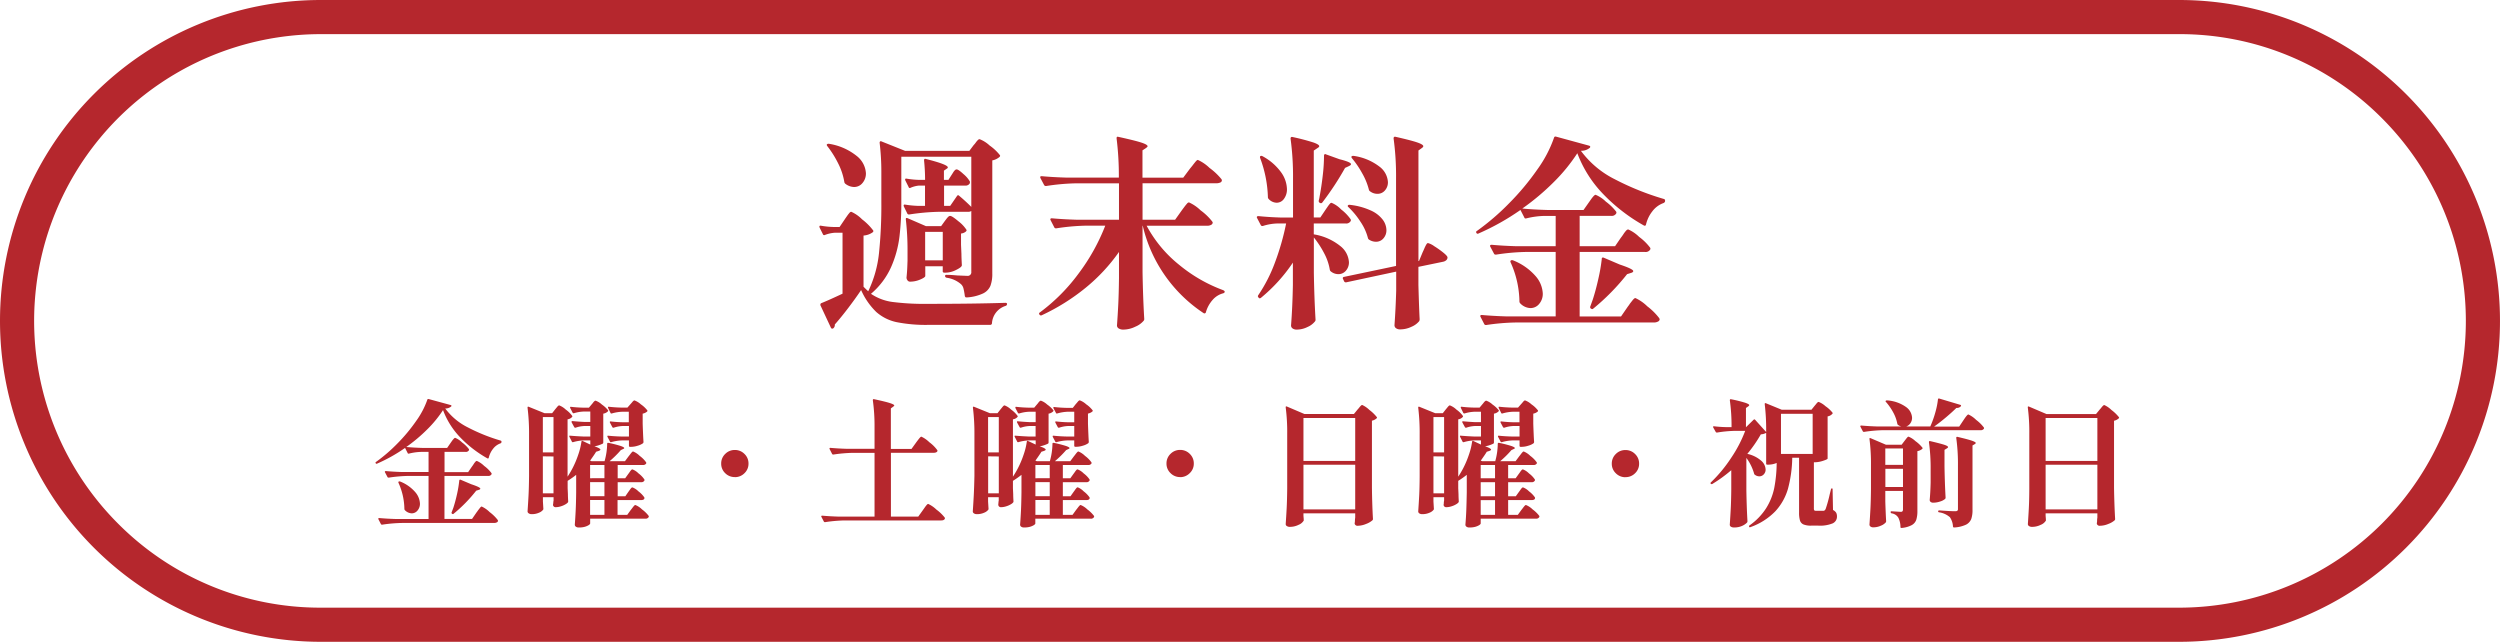
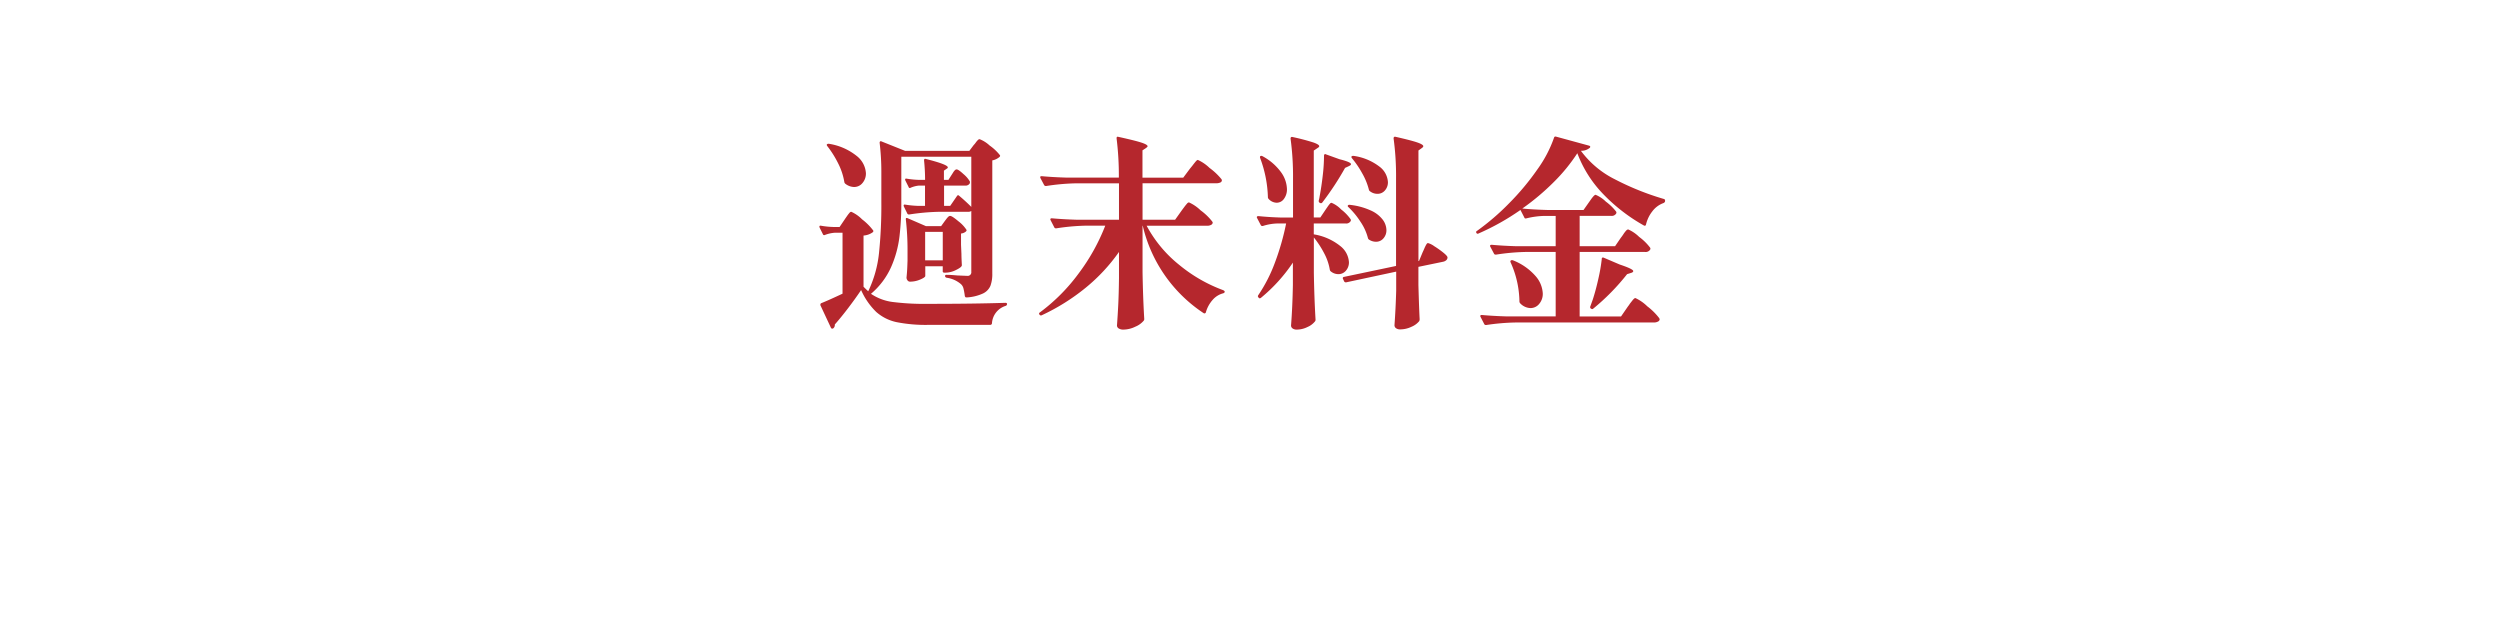
<svg xmlns="http://www.w3.org/2000/svg" width="146.463" height="37.6" viewBox="0 0 146.463 37.6">
  <g id="グループ_509" data-name="グループ 509" transform="translate(8273 2377)">
    <path id="パス_196" data-name="パス 196" d="M18.8,0H127.662a18.8,18.8,0,0,1,0,37.6H18.8A18.8,18.8,0,0,1,18.8,0Z" transform="translate(-8273 -2377)" fill="none" />
-     <path id="パス_197" data-name="パス 197" d="M18.8,2A16.8,16.8,0,0,0,6.921,30.68,16.69,16.69,0,0,0,18.8,35.6H127.662a16.8,16.8,0,0,0,11.88-28.679A16.69,16.69,0,0,0,127.662,2H18.8m0-2H127.662a18.8,18.8,0,1,1,0,37.6H18.8A18.8,18.8,0,0,1,18.8,0Z" transform="translate(-8273 -2377)" fill="#b5272d" />
    <path id="パス_295" data-name="パス 295" d="M-16.644-6.756a.076.076,0,0,1,.062-.045.076.076,0,0,1,.07.033q.36.3.708.648V-9.06h-4.1v2.676a16.729,16.729,0,0,1-.108,2A6.3,6.3,0,0,1-20.5-2.6a4.411,4.411,0,0,1-1.182,1.572,2.928,2.928,0,0,0,1.236.474,14.671,14.671,0,0,0,2.124.114q2.7,0,4.512-.06.1,0,.1.072a.116.116,0,0,1-.084.108,1.137,1.137,0,0,0-.8,1.028.1.1,0,0,1-.1.084H-18.3A8.757,8.757,0,0,1-20.19.63,2.607,2.607,0,0,1-21.372.036a4.087,4.087,0,0,1-.888-1.284Q-22.572-.78-23-.216t-.8.984V.8a.24.24,0,0,1-.1.2.069.069,0,0,1-.048.012.085.085,0,0,1-.084-.06l-.612-1.308a.069.069,0,0,1,0-.044.085.085,0,0,1,.06-.084q.42-.168,1.236-.552V-4.608h-.42a2.008,2.008,0,0,0-.612.132.081.081,0,0,1-.072.006.081.081,0,0,1-.048-.054l-.192-.384-.012-.048q0-.084.1-.06a4.9,4.9,0,0,0,.7.072h.384l.3-.444q.048-.072.138-.2a2.262,2.262,0,0,1,.144-.186.147.147,0,0,1,.1-.06,2.092,2.092,0,0,1,.636.444,3.331,3.331,0,0,1,.648.648q.036.048-.024.108a1.035,1.035,0,0,1-.54.192v3q.228.228.276.264a6.78,6.78,0,0,0,.63-2.232,27.153,27.153,0,0,0,.138-2.976V-8.172a14.191,14.191,0,0,0-.1-1.7.1.1,0,0,1,.03-.084.069.069,0,0,1,.078,0l1.38.552h3.768l.252-.336a1.143,1.143,0,0,0,.12-.144,1.142,1.142,0,0,1,.12-.144.166.166,0,0,1,.108-.06,1.83,1.83,0,0,1,.588.372,2.793,2.793,0,0,1,.6.564q.036.048-.024.108a.9.9,0,0,1-.42.2V-2.22a2.007,2.007,0,0,1-.108.72.884.884,0,0,1-.432.45,2.616,2.616,0,0,1-.96.234H-16.1q-.06,0-.084-.084a3.766,3.766,0,0,0-.078-.438.5.5,0,0,0-.15-.258,1.623,1.623,0,0,0-.828-.372q-.1-.024-.1-.1a.064.064,0,0,1,.018-.054.064.064,0,0,1,.054-.018q.264,0,.636.036l.588.024a.212.212,0,0,0,.18-.06.212.212,0,0,0,.06-.18V-5.88a.332.332,0,0,1-.2.048H-17.72a12.865,12.865,0,0,0-1.716.156h-.036a.1.1,0,0,1-.084-.06l-.2-.408-.012-.048q0-.084.1-.06a5.8,5.8,0,0,0,.744.072h.408V-7.368h-.36a1.608,1.608,0,0,0-.468.12q-.1.06-.132-.036l-.192-.384a.134.134,0,0,1-.012-.06q0-.06.084-.048a4.9,4.9,0,0,0,.7.072h.384a11,11,0,0,0-.06-1.14q0-.12.108-.084,1.284.324,1.284.492,0,.048-.072.084l-.156.108v.54h.264l.192-.3q.024-.036.084-.132a.634.634,0,0,1,.108-.138.147.147,0,0,1,.1-.042q.1,0,.4.276a1.657,1.657,0,0,1,.372.432.207.207,0,0,1-.012.12.282.282,0,0,1-.264.12H-17.4V-6.18h.36Zm-7.6-2.928q-.048-.072-.012-.108a.165.165,0,0,1,.12-.024A3.455,3.455,0,0,1-22.5-9.09a1.387,1.387,0,0,1,.522,1,.853.853,0,0,1-.2.57.625.625,0,0,1-.5.234.849.849,0,0,1-.492-.18.162.162,0,0,1-.072-.108,3.777,3.777,0,0,0-.36-1.09,5.892,5.892,0,0,0-.64-1.02Zm6.888,4.392.1-.132a.96.96,0,0,1,.114-.126.147.147,0,0,1,.1-.042q.108,0,.48.312a2.036,2.036,0,0,1,.468.492q.036.048-.024.108a.509.509,0,0,1-.288.12v.66l.024.54q0,.2.024.636V-2.7q0,.108-.33.27a1.39,1.39,0,0,1-.606.162h-.084a.085.085,0,0,1-.077-.023.085.085,0,0,1-.023-.077V-2.64H-18.5v.564q0,.084-.294.21a1.5,1.5,0,0,1-.594.126.177.177,0,0,1-.15-.072A.272.272,0,0,1-19.6-1.98q.036-.336.048-.672l.012-.324V-3.6a15.567,15.567,0,0,0-.1-1.788v-.024q0-.084.1-.048l1.08.468h.888Zm-1.152.636v1.668h1.032V-4.656Zm15-1.212q.06-.084.168-.228t.174-.216a.177.177,0,0,1,.114-.072,2.4,2.4,0,0,1,.684.468,3.317,3.317,0,0,1,.684.66l.024.048a.159.159,0,0,1-.09.138.45.45,0,0,1-.234.054H-5.532A7.4,7.4,0,0,0-3.624-2.724,8.838,8.838,0,0,0-1.032-1.236a.232.232,0,0,0,.042.03.059.059,0,0,1,.03.054A.078.078,0,0,1-1-1.08a.163.163,0,0,1-.054.024,1.222,1.222,0,0,0-.606.378,1.857,1.857,0,0,0-.4.726A.086.086,0,0,1-2.2.1,8.431,8.431,0,0,1-5.76-5.016h-.012v2.7q.024,1.488.1,2.76a.147.147,0,0,1-.036.108A1.276,1.276,0,0,1-6.2.9a1.6,1.6,0,0,1-.69.168A.482.482,0,0,1-7.17,1a.205.205,0,0,1-.1-.168q.046-.632.076-1.24t.042-1.548V-3.48A10.453,10.453,0,0,1-9.1-1.386,12.236,12.236,0,0,1-11.676.228a.1.1,0,0,1-.132-.036q-.06-.084.024-.132A10.755,10.755,0,0,0-9.516-2.22a11.721,11.721,0,0,0,1.56-2.8H-9.108a12.866,12.866,0,0,0-1.716.156h-.036a.1.1,0,0,1-.084-.06l-.216-.42a.069.069,0,0,1-.012-.048q0-.06.084-.06.66.06,1.464.084h2.472V-7.5H-9.7a12.866,12.866,0,0,0-1.716.156h-.024a.108.108,0,0,1-.1-.06l-.216-.408-.012-.048q0-.06.084-.06.648.06,1.452.084H-7.16a17.631,17.631,0,0,0-.132-2.292v-.024q0-.1.1-.072.984.216,1.35.336t.366.216q0,.036-.1.108l-.2.132v1.6h2.388L-3-8.352l.156-.192q.1-.132.18-.228t.132-.1a2.4,2.4,0,0,1,.684.468,3.771,3.771,0,0,1,.7.66.211.211,0,0,1,.024.06.142.142,0,0,1-.1.138.566.566,0,0,1-.228.042h-4.32v2.136h1.908Zm14.148,2.4q.036-.072.1-.222a1.979,1.979,0,0,1,.114-.228Q10.9-4,10.954-4a1.123,1.123,0,0,1,.36.18,5.5,5.5,0,0,1,.534.378q.246.2.246.282a.211.211,0,0,1-.072.162.384.384,0,0,1-.18.09l-1.452.3v1.068q.036,1.308.072,1.992a.267.267,0,0,1-.024.12A1.153,1.153,0,0,1,9.99.9a1.521,1.521,0,0,1-.654.156A.4.4,0,0,1,9.072.984.216.216,0,0,1,8.988.816q.072-1.008.1-2.016V-2.328L6.156-1.7H6.132a.108.108,0,0,1-.1-.072L5.972-1.9a.069.069,0,0,1-.012-.048q0-.06.072-.072L9.08-2.66V-7.788a16.264,16.264,0,0,0-.144-2.34q0-.12.108-.1.948.216,1.29.336t.342.216q0,.048-.084.108l-.2.144v6.48l.036-.012ZM4.932-5.928Q4.98-6,5.064-6.12A1.985,1.985,0,0,1,5.2-6.3a.147.147,0,0,1,.1-.06,1.671,1.671,0,0,1,.564.39,2.635,2.635,0,0,1,.552.57.109.109,0,0,1,0,.12.3.3,0,0,1-.288.132H4.26v.636a3.335,3.335,0,0,1,1.56.69,1.3,1.3,0,0,1,.5.942.734.734,0,0,1-.18.5.569.569,0,0,1-.444.2.7.7,0,0,1-.432-.156.162.162,0,0,1-.064-.1A3.148,3.148,0,0,0,4.87-3.4a5.542,5.542,0,0,0-.606-.93v2.064q.024,1.488.1,2.76A.147.147,0,0,1,4.32.6a1.118,1.118,0,0,1-.432.318,1.406,1.406,0,0,1-.612.15A.4.4,0,0,1,3.018,1a.211.211,0,0,1-.09-.168q.084-1.08.108-2.376V-2.856A9.517,9.517,0,0,1,1.164-.792Q1.08-.732,1.032-.8L1.02-.816a.094.094,0,0,1-.012-.132,8.837,8.837,0,0,0,.978-1.914A14.742,14.742,0,0,0,2.64-5.148H2.1A3.053,3.053,0,0,0,1.272-5H1.236a.1.1,0,0,1-.084-.06L.936-5.472A.069.069,0,0,1,.924-5.52q0-.06.1-.06.576.06,1.32.084h.7v-2.28a16.263,16.263,0,0,0-.144-2.34q0-.12.108-.1a12.577,12.577,0,0,1,1.236.324q.336.12.336.216,0,.048-.1.108l-.22.148V-5.5h.384ZM4.86-9.12a.106.106,0,0,1,.03-.08.062.062,0,0,1,.078,0l.8.288q.672.168.672.288,0,.06-.132.12l-.216.1a16.794,16.794,0,0,1-1.328,2.02.1.1,0,0,1-.132.036L4.608-6.36a.129.129,0,0,1-.06-.12A1.535,1.535,0,0,0,4.6-6.72q.108-.564.186-1.242A10.368,10.368,0,0,0,4.86-9.12Zm-3.744.132a.128.128,0,0,1-.006-.066A.056.056,0,0,1,1.14-9.1a.129.129,0,0,1,.12.012,3.222,3.222,0,0,1,1.086.942,1.767,1.767,0,0,1,.342.978.922.922,0,0,1-.174.576.52.52,0,0,1-.426.228A.654.654,0,0,1,1.62-6.58a.163.163,0,0,1-.048-.12,7.067,7.067,0,0,0-.456-2.288Zm5.376.012q-.048-.072-.012-.108a.165.165,0,0,1,.12-.024,3.218,3.218,0,0,1,1.518.636,1.222,1.222,0,0,1,.486.9.71.71,0,0,1-.174.486.558.558,0,0,1-.438.2A.7.7,0,0,1,7.56-7.03a.155.155,0,0,1-.072-.1A3.781,3.781,0,0,0,7.1-8.082a5.489,5.489,0,0,0-.608-.894Zm-.2,2.868a.088.088,0,0,1-.042-.054.057.057,0,0,1,.018-.054.118.118,0,0,1,.108-.024A3.975,3.975,0,0,1,7.6-5.91a1.786,1.786,0,0,1,.7.54,1.049,1.049,0,0,1,.216.606.71.71,0,0,1-.174.486.558.558,0,0,1-.438.2.738.738,0,0,1-.4-.12.155.155,0,0,1-.072-.1A3.067,3.067,0,0,0,7-5.244a4.615,4.615,0,0,0-.712-.864ZM19.7-9.264A10.156,10.156,0,0,1,18.336-7.59a13.947,13.947,0,0,1-1.86,1.566q.624.06,1.44.084h2.148l.312-.444.132-.186a1.771,1.771,0,0,1,.144-.18q.072-.078.12-.078a1.883,1.883,0,0,1,.6.4,3.036,3.036,0,0,1,.6.582.109.109,0,0,1,0,.12.3.3,0,0,1-.288.132H19.836v1.776h2.076l.336-.492q.06-.072.156-.216a1.442,1.442,0,0,1,.162-.21A.181.181,0,0,1,22.68-4.8a2.133,2.133,0,0,1,.642.438,3.081,3.081,0,0,1,.642.63.109.109,0,0,1,0,.12.311.311,0,0,1-.3.132H19.836V.3H22.26l.372-.54q.024-.036.066-.09a1.145,1.145,0,0,0,.078-.114q.036-.048.15-.192T23.1-.78a2.479,2.479,0,0,1,.7.486A3.654,3.654,0,0,1,24.5.4l.024.06a.158.158,0,0,1-.1.138.484.484,0,0,1-.24.054h-8.1A12.865,12.865,0,0,0,14.364.8h-.036a.1.1,0,0,1-.084-.06L14.028.32a.069.069,0,0,1-.012-.048q0-.06.084-.06.66.06,1.464.084h2.868V-3.48H16.656a12.865,12.865,0,0,0-1.716.156H14.9a.1.1,0,0,1-.084-.06L14.6-3.792a.069.069,0,0,1-.012-.048q0-.06.1-.06.648.06,1.452.084h2.292V-5.592h-.648a4.833,4.833,0,0,0-1.068.144q-.1.024-.12-.048l-.228-.444a14.16,14.16,0,0,1-2.46,1.38.081.081,0,0,1-.069.01.081.081,0,0,1-.051-.046q-.048-.072.036-.12a14.058,14.058,0,0,0,1.884-1.62,14.777,14.777,0,0,0,1.656-1.986,7.25,7.25,0,0,0,.972-1.854q.024-.084.12-.06l1.932.528q.108.036.048.12a.753.753,0,0,1-.528.18,5.532,5.532,0,0,0,1.974,1.662,15.887,15.887,0,0,0,2.874,1.158.094.094,0,0,1,.065.036.094.094,0,0,1,.019.072v.024q0,.06-.084.108a1.413,1.413,0,0,0-.66.486,1.956,1.956,0,0,0-.372.774q-.024.1-.12.06a10.321,10.321,0,0,1-2.376-1.83A6.985,6.985,0,0,1,19.7-9.264Zm1.428,6.18q.024-.1.12-.06l.936.4q.792.264.792.384,0,.072-.132.108l-.228.072A12.993,12.993,0,0,1,20.628-.156q-.048.048-.12,0a.1.1,0,0,1-.048-.132l.144-.4q.18-.552.33-1.23a10.062,10.062,0,0,0,.2-1.166ZM16.956-.192a.865.865,0,0,1-.6-.276.163.163,0,0,1-.048-.12,5.736,5.736,0,0,0-.516-2.28q-.036-.084.024-.12a.155.155,0,0,1,.12,0,3.4,3.4,0,0,1,1.32.924,1.659,1.659,0,0,1,.42,1.02.9.9,0,0,1-.21.606.647.647,0,0,1-.51.246Z" transform="translate(-8200.292 -2358.759)" fill="#b5272d" />
-     <path id="パス_204" data-name="パス 204" d="M-47.532-6.176a6.771,6.771,0,0,1-.912,1.116,9.3,9.3,0,0,1-1.24,1.044q.416.04.96.056h1.432l.208-.3L-47-4.38a1.181,1.181,0,0,1,.1-.12q.048-.052.08-.052a1.255,1.255,0,0,1,.4.268,2.024,2.024,0,0,1,.4.388.073.073,0,0,1,0,.08.2.2,0,0,1-.192.088h-1.232v1.184h1.384l.224-.328q.04-.048.1-.144a.961.961,0,0,1,.108-.14.12.12,0,0,1,.076-.044,1.422,1.422,0,0,1,.428.292,2.054,2.054,0,0,1,.428.42.073.073,0,0,1,0,.08.207.207,0,0,1-.2.088h-2.552V.2h1.616l.248-.36q.016-.024.044-.06A.764.764,0,0,0-45.484-.3l.1-.128q.076-.1.116-.1A1.652,1.652,0,0,1-44.8-.2a2.436,2.436,0,0,1,.472.46l.016.04A.106.106,0,0,1-44.38.4a.323.323,0,0,1-.16.036h-5.408a8.577,8.577,0,0,0-1.144.1h-.024A.068.068,0,0,1-51.172.5l-.144-.28a.046.046,0,0,1-.008-.032q0-.04.056-.04.44.04.976.056h1.912V-2.32h-1.184a8.577,8.577,0,0,0-1.144.1h-.024a.067.067,0,0,1-.056-.04l-.144-.272a.046.046,0,0,1-.008-.032q0-.04.064-.04.432.04.968.056h1.528V-3.728h-.432a3.222,3.222,0,0,0-.712.1q-.064.016-.08-.032l-.152-.3a9.44,9.44,0,0,1-1.64.92.054.054,0,0,1-.08-.024q-.032-.048.024-.08A9.372,9.372,0,0,0-50.2-4.224a9.851,9.851,0,0,0,1.1-1.324,4.833,4.833,0,0,0,.648-1.236q.016-.056.08-.04l1.288.352q.072.024.032.08a.5.5,0,0,1-.352.12A3.688,3.688,0,0,0-46.08-5.164a10.591,10.591,0,0,0,1.916.772.063.063,0,0,1,.056.072V-4.3q0,.04-.056.072a.942.942,0,0,0-.44.324,1.3,1.3,0,0,0-.248.516q-.016.064-.08.04a6.881,6.881,0,0,1-1.584-1.22A4.656,4.656,0,0,1-47.532-6.176Zm.952,4.12q.016-.064.08-.04l.624.264q.528.176.528.256,0,.048-.088.072l-.152.048A8.662,8.662,0,0,1-46.916-.1q-.032.032-.08,0a.068.068,0,0,1-.032-.088l.1-.264q.12-.368.22-.82A6.709,6.709,0,0,0-46.58-2.056ZM-49.364-.128a.577.577,0,0,1-.4-.184.109.109,0,0,1-.032-.08,3.824,3.824,0,0,0-.344-1.52q-.024-.056.016-.08a.1.1,0,0,1,.08,0,2.268,2.268,0,0,1,.88.616,1.106,1.106,0,0,1,.28.68.6.6,0,0,1-.14.4A.432.432,0,0,1-49.364-.128Zm12.816-6.4q.04-.04.112-.128t.12-.088a1.135,1.135,0,0,1,.376.232,1.64,1.64,0,0,1,.376.352q.024.032-.016.072a.571.571,0,0,1-.256.12v.584q.024.712.048,1.072a.109.109,0,0,1-.032.08.958.958,0,0,1-.3.14,1.3,1.3,0,0,1-.384.068h-.072a.057.057,0,0,1-.064-.064V-4.4h-.4a2.555,2.555,0,0,0-.632.1q-.064.016-.08-.032l-.144-.272a.089.089,0,0,1-.008-.04q0-.04.056-.032.384.04.784.048h.424v-.616H-37a1.86,1.86,0,0,0-.536.1h-.024a.067.067,0,0,1-.056-.04l-.136-.256a.089.089,0,0,1-.008-.04q0-.04.056-.032.336.04.688.048h.368v-.616h-.376a2.431,2.431,0,0,0-.616.1q-.064.016-.08-.032L-37.86-6.3a.089.089,0,0,1-.008-.04q0-.04.056-.032.352.04.7.048h.384Zm-.128,5.144q.032-.04.084-.116a.82.82,0,0,1,.088-.112.1.1,0,0,1,.068-.036.991.991,0,0,1,.352.232,1.513,1.513,0,0,1,.344.352l.008.032q0,.128-.208.128h-1.368V-.04h.568l.208-.288q.04-.048.1-.128t.1-.12a.1.1,0,0,1,.068-.04,1.188,1.188,0,0,1,.388.256,1.907,1.907,0,0,1,.388.376.073.073,0,0,1,0,.08.2.2,0,0,1-.192.088h-3.232v.28q0,.04-.088.1a.941.941,0,0,1-.24.1A1.237,1.237,0,0,1-39.588.7a.256.256,0,0,1-.164-.048.141.141,0,0,1-.06-.112q.032-.432.052-.844t.028-1.052V-2.384a5.053,5.053,0,0,1-.5.352V-1.6l.016.352q0,.144.016.416v.016q0,.056-.12.136a1.188,1.188,0,0,1-.292.136,1.028,1.028,0,0,1-.316.056.149.149,0,0,1-.16-.12.337.337,0,0,1,.008-.08.3.3,0,0,0,.008-.072.554.554,0,0,1,.016-.112v-.2h-.624v.248l.024.4a.138.138,0,0,1-.008.08.583.583,0,0,1-.248.18,1.011,1.011,0,0,1-.424.084.287.287,0,0,1-.176-.048A.138.138,0,0,1-42.58-.24q.032-.472.056-.916t.032-1.164V-4.76a12.206,12.206,0,0,0-.088-1.552v-.016a.052.052,0,0,1,.016-.044q.016-.012.048,0l.928.376h.448l.176-.224.084-.1a.849.849,0,0,1,.088-.1.106.106,0,0,1,.068-.032,1.148,1.148,0,0,1,.38.244,1.637,1.637,0,0,1,.38.372q.024.032-.016.072a.418.418,0,0,1-.256.128v3.36a5.418,5.418,0,0,0,.3-.512,5.428,5.428,0,0,0,.324-.772,3.9,3.9,0,0,0,.188-.764q.016-.072.08-.04l.44.208V-4.4h-.384a2.431,2.431,0,0,0-.616.1q-.064.016-.08-.032l-.144-.28-.008-.032q0-.048.064-.032.384.032.768.048h.4v-.616h-.344a1.755,1.755,0,0,0-.52.1h-.024a.068.068,0,0,1-.056-.04l-.144-.264A.089.089,0,0,1-40-5.5q0-.04.056-.032.336.032.672.048h.368v-.608h-.376a2.193,2.193,0,0,0-.584.1h-.024a.067.067,0,0,1-.056-.04l-.136-.264a.089.089,0,0,1-.008-.04q0-.04.056-.032.336.04.688.048h.36l.168-.2a.918.918,0,0,0,.072-.088.5.5,0,0,1,.084-.092.113.113,0,0,1,.068-.028,1.069,1.069,0,0,1,.364.224,1.737,1.737,0,0,1,.364.336q.024.032-.016.072a.49.49,0,0,1-.264.128v1.68a.1.1,0,0,1-.024.072,1.522,1.522,0,0,1-.22.092,1.34,1.34,0,0,1-.276.068q.352.12.352.2,0,.032-.1.072l-.152.048q-.072.128-.352.52l.08.032h.768A3.948,3.948,0,0,0-37.916-4.2q0-.072.08-.056a6.512,6.512,0,0,1,.72.184q.2.072.2.12,0,.032-.064.056l-.136.064a5.813,5.813,0,0,1-.656.648h.9l.208-.28q.04-.048.1-.128t.1-.12a.1.1,0,0,1,.068-.04,1.164,1.164,0,0,1,.384.256,1.68,1.68,0,0,1,.376.376.073.073,0,0,1,0,.08.215.215,0,0,1-.2.08h-1.464v.776h.44l.184-.256q.032-.04.084-.116a.82.82,0,0,1,.088-.112.1.1,0,0,1,.068-.036,1.011,1.011,0,0,1,.356.236,1.459,1.459,0,0,1,.34.348.073.073,0,0,1,0,.08.2.2,0,0,1-.192.088h-1.368v.824h.448ZM-41.06-3.7V-5.768h-.624V-3.7Zm-.624.232V-1.3h.624v-2.16Zm3.608,1.28V-2.96h-.84v.776Zm-.84,1.056h.84v-.824h-.84Zm.84.224h-.84V-.04h.84Zm7.64-1.344A.776.776,0,0,1-31-2.48a.757.757,0,0,1-.236-.56A.766.766,0,0,1-31-3.608a.776.776,0,0,1,.564-.232.776.776,0,0,1,.564.232.766.766,0,0,1,.236.568.757.757,0,0,1-.236.56A.776.776,0,0,1-30.436-2.248Zm10.608-2.008q.04-.056.116-.156t.124-.152q.048-.052.08-.052a1.652,1.652,0,0,1,.464.324,2.163,2.163,0,0,1,.464.46l.016.032a.106.106,0,0,1-.06.092.3.3,0,0,1-.156.036h-2.512V.064h1.6l.264-.368.116-.164a1.646,1.646,0,0,1,.124-.16q.048-.052.08-.052a1.763,1.763,0,0,1,.48.332A2.481,2.481,0,0,1-18.14.12a.073.073,0,0,1,0,.08q-.048.088-.208.088H-24a8.577,8.577,0,0,0-1.144.1h-.024a.067.067,0,0,1-.056-.04L-25.364.08a.046.046,0,0,1-.008-.032q0-.04.056-.04.44.04.976.056h2.088V-3.672h-1.264a8.577,8.577,0,0,0-1.144.1h-.016a.072.072,0,0,1-.064-.04l-.144-.28-.008-.032q0-.04.056-.04.432.04.968.056h1.616V-5.192a10.842,10.842,0,0,0-.1-1.56q0-.08.072-.064.672.144.928.228t.256.14q0,.024-.064.072l-.136.1V-3.9h1.208Zm9.368-2.272q.04-.04.112-.128t.12-.088a1.135,1.135,0,0,1,.376.232,1.64,1.64,0,0,1,.376.352q.024.032-.016.072a.571.571,0,0,1-.256.12v.584q.024.712.048,1.072a.109.109,0,0,1-.032.08.958.958,0,0,1-.3.14,1.3,1.3,0,0,1-.384.068h-.072a.057.057,0,0,1-.064-.064V-4.4h-.4a2.555,2.555,0,0,0-.632.1q-.064.016-.08-.032l-.144-.272a.089.089,0,0,1-.008-.04q0-.04.056-.032.384.04.784.048h.424v-.616h-.352a1.86,1.86,0,0,0-.536.1h-.024a.067.067,0,0,1-.056-.04l-.136-.256a.089.089,0,0,1-.008-.04q0-.04.056-.032.336.04.688.048h.368v-.616h-.376a2.431,2.431,0,0,0-.616.1q-.064.016-.08-.032l-.144-.272a.089.089,0,0,1-.008-.04q0-.04.056-.032.352.04.7.048h.384Zm-.128,5.144q.032-.04.084-.116a.82.82,0,0,1,.088-.112.1.1,0,0,1,.068-.036A.991.991,0,0,1-10-1.416a1.513,1.513,0,0,1,.344.352l.008.032q0,.128-.208.128H-11.22V-.04h.568l.208-.288q.04-.048.1-.128t.1-.12a.1.1,0,0,1,.068-.04,1.188,1.188,0,0,1,.388.256A1.907,1.907,0,0,1-9.4.016.073.073,0,0,1-9.4.1.2.2,0,0,1-9.6.184h-3.232v.28q0,.04-.088.1a.941.941,0,0,1-.24.1A1.237,1.237,0,0,1-13.5.7a.256.256,0,0,1-.164-.048.141.141,0,0,1-.06-.112q.032-.432.052-.844t.028-1.052V-2.384a5.052,5.052,0,0,1-.5.352V-1.6l.016.352q0,.144.016.416v.016q0,.056-.12.136a1.188,1.188,0,0,1-.292.136,1.028,1.028,0,0,1-.316.056A.149.149,0,0,1-15-.608.337.337,0,0,1-15-.688a.3.3,0,0,0,.008-.072.554.554,0,0,1,.016-.112v-.2H-15.6v.248l.024.4a.138.138,0,0,1-.008.08.583.583,0,0,1-.248.18,1.011,1.011,0,0,1-.424.084.287.287,0,0,1-.176-.048.138.138,0,0,1-.064-.112q.032-.472.056-.916T-16.4-2.32V-4.76a12.206,12.206,0,0,0-.088-1.552v-.016a.052.052,0,0,1,.016-.044q.016-.012.048,0l.928.376h.448l.176-.224.084-.1a.849.849,0,0,1,.088-.1.106.106,0,0,1,.068-.032,1.148,1.148,0,0,1,.38.244,1.637,1.637,0,0,1,.38.372q.024.032-.016.072a.418.418,0,0,1-.256.128v3.36a5.418,5.418,0,0,0,.3-.512,5.428,5.428,0,0,0,.324-.772,3.9,3.9,0,0,0,.188-.764q.016-.072.08-.04l.44.208V-4.4H-13.2a2.431,2.431,0,0,0-.616.1q-.064.016-.08-.032l-.144-.28-.008-.032q0-.048.064-.032.384.032.768.048h.4v-.616h-.344a1.755,1.755,0,0,0-.52.1H-13.7a.067.067,0,0,1-.056-.04l-.144-.264a.089.089,0,0,1-.008-.04q0-.04.056-.032.336.032.672.048h.368v-.608h-.376a2.193,2.193,0,0,0-.584.1H-13.8a.067.067,0,0,1-.056-.04l-.136-.264A.089.089,0,0,1-14-6.336q0-.04.056-.032.336.04.688.048h.36l.168-.2a.918.918,0,0,0,.072-.088.5.5,0,0,1,.084-.092.113.113,0,0,1,.068-.028,1.069,1.069,0,0,1,.364.224,1.737,1.737,0,0,1,.364.336q.024.032-.016.072a.49.49,0,0,1-.264.128v1.68a.1.1,0,0,1-.024.072,1.522,1.522,0,0,1-.22.092,1.34,1.34,0,0,1-.276.068q.352.12.352.2,0,.032-.1.072l-.152.048q-.072.128-.352.52l.08.032h.768A3.948,3.948,0,0,0-11.828-4.2q0-.072.08-.056a6.511,6.511,0,0,1,.72.184q.2.072.2.12,0,.032-.064.056l-.136.064a5.814,5.814,0,0,1-.656.648h.9l.208-.28q.04-.048.1-.128t.1-.12a.1.1,0,0,1,.068-.04,1.164,1.164,0,0,1,.384.256,1.68,1.68,0,0,1,.376.376.073.073,0,0,1,0,.08.215.215,0,0,1-.2.08H-11.22v.776h.44l.184-.256q.032-.04.084-.116a.82.82,0,0,1,.088-.112.1.1,0,0,1,.068-.036A1.011,1.011,0,0,1-10-2.468a1.459,1.459,0,0,1,.34.348.073.073,0,0,1,0,.08.2.2,0,0,1-.192.088H-11.22v.824h.448ZM-14.972-3.7V-5.768H-15.6V-3.7Zm-.624.232V-1.3h.624v-2.16Zm3.608,1.28V-2.96h-.84v.776Zm-.84,1.056h.84v-.824h-.84Zm.84.224h-.84V-.04h.84Zm7.64-1.344a.776.776,0,0,1-.564-.232.757.757,0,0,1-.236-.56.766.766,0,0,1,.236-.568.776.776,0,0,1,.564-.232.776.776,0,0,1,.564.232.766.766,0,0,1,.236.568.757.757,0,0,1-.236.56A.776.776,0,0,1-4.348-2.248ZM2.876.016q.016.192.016.2a.185.185,0,0,0,0,.036.085.085,0,0,1,0,.044.6.6,0,0,1-.3.248,1.129,1.129,0,0,1-.512.12A.306.306,0,0,1,1.9.616.137.137,0,0,1,1.836.5q.032-.472.056-.916t.032-1.164v-3.2a11.19,11.19,0,0,0-.088-1.552v-.016q0-.064.064-.04l1.032.44h2.9l.216-.264a1.38,1.38,0,0,0,.1-.116.943.943,0,0,1,.1-.112.115.115,0,0,1,.072-.036,1.494,1.494,0,0,1,.416.288,2.394,2.394,0,0,1,.44.424q.024.032-.016.072a.59.59,0,0,1-.272.136v3.92Q6.9-.632,6.948.2a.109.109,0,0,1-.032.08,1.158,1.158,0,0,1-.368.212A1.3,1.3,0,0,1,6.06.6.165.165,0,0,1,5.876.48.337.337,0,0,1,5.884.4.689.689,0,0,0,5.892.288,1.157,1.157,0,0,1,5.908.12V-.128H2.876ZM5.908-3.2V-5.712H2.876V-3.2Zm-3.032.224V-.36H5.908V-2.976ZM15.628-6.528q.04-.04.112-.128t.12-.088a1.135,1.135,0,0,1,.376.232,1.64,1.64,0,0,1,.376.352q.024.032-.016.072a.571.571,0,0,1-.256.12v.584q.024.712.048,1.072a.109.109,0,0,1-.032.08.958.958,0,0,1-.3.14,1.3,1.3,0,0,1-.384.068H15.6a.057.057,0,0,1-.064-.064V-4.4h-.4a2.555,2.555,0,0,0-.632.1q-.064.016-.08-.032l-.144-.272a.089.089,0,0,1-.008-.04q0-.04.056-.032.384.04.784.048h.424v-.616H15.18a1.86,1.86,0,0,0-.536.1H14.62a.067.067,0,0,1-.056-.04l-.136-.256a.089.089,0,0,1-.008-.04q0-.04.056-.032.336.04.688.048h.368v-.616h-.376a2.431,2.431,0,0,0-.616.1q-.064.016-.08-.032L14.316-6.3a.089.089,0,0,1-.008-.04q0-.04.056-.032.352.04.7.048h.384ZM15.5-1.384q.032-.04.084-.116a.82.82,0,0,1,.088-.112.1.1,0,0,1,.068-.036.991.991,0,0,1,.352.232,1.513,1.513,0,0,1,.344.352l.008.032q0,.128-.208.128H14.868V-.04h.568l.208-.288q.04-.048.1-.128t.1-.12a.1.1,0,0,1,.068-.04A1.188,1.188,0,0,1,16.3-.36a1.907,1.907,0,0,1,.388.376.073.073,0,0,1,0,.08.2.2,0,0,1-.192.088H13.26v.28q0,.04-.088.1a.941.941,0,0,1-.24.1A1.237,1.237,0,0,1,12.588.7a.256.256,0,0,1-.164-.048.141.141,0,0,1-.06-.112Q12.4.112,12.416-.3t.028-1.052V-2.384a5.052,5.052,0,0,1-.5.352V-1.6l.016.352q0,.144.016.416v.016q0,.056-.12.136a1.188,1.188,0,0,1-.292.136,1.028,1.028,0,0,1-.316.056.149.149,0,0,1-.16-.12.337.337,0,0,1,.008-.08A.3.3,0,0,0,11.1-.76a.554.554,0,0,1,.016-.112v-.2h-.624v.248l.024.4a.138.138,0,0,1-.008.08.583.583,0,0,1-.248.18,1.011,1.011,0,0,1-.424.084A.287.287,0,0,1,9.66-.128.138.138,0,0,1,9.6-.24q.032-.472.056-.916T9.684-2.32V-4.76A12.206,12.206,0,0,0,9.6-6.312v-.016a.052.052,0,0,1,.016-.044q.016-.012.048,0l.928.376h.448l.176-.224.084-.1a.849.849,0,0,1,.088-.1.106.106,0,0,1,.068-.032,1.148,1.148,0,0,1,.38.244,1.637,1.637,0,0,1,.38.372q.024.032-.016.072a.418.418,0,0,1-.256.128v3.36a5.418,5.418,0,0,0,.3-.512,5.428,5.428,0,0,0,.324-.772,3.9,3.9,0,0,0,.188-.764q.016-.072.08-.04l.44.208V-4.4h-.384a2.431,2.431,0,0,0-.616.1q-.064.016-.08-.032l-.144-.28-.008-.032q0-.048.064-.032.384.032.768.048h.4v-.616h-.344a1.755,1.755,0,0,0-.52.1h-.024a.067.067,0,0,1-.056-.04l-.144-.264a.089.089,0,0,1-.008-.04q0-.04.056-.032.336.032.672.048h.368v-.608H12.9a2.193,2.193,0,0,0-.584.1h-.024a.067.067,0,0,1-.056-.04L12.1-6.3a.089.089,0,0,1-.008-.04q0-.04.056-.032.336.04.688.048h.36l.168-.2a.918.918,0,0,0,.072-.088A.5.5,0,0,1,13.52-6.7a.113.113,0,0,1,.068-.028,1.069,1.069,0,0,1,.364.224,1.737,1.737,0,0,1,.364.336q.024.032-.016.072a.49.49,0,0,1-.264.128v1.68a.1.1,0,0,1-.024.072,1.522,1.522,0,0,1-.22.092,1.34,1.34,0,0,1-.276.068q.352.12.352.2,0,.032-.1.072l-.152.048q-.072.128-.352.52l.08.032h.768A3.948,3.948,0,0,0,14.26-4.2q0-.072.08-.056a6.511,6.511,0,0,1,.72.184q.2.072.2.12,0,.032-.064.056l-.136.064a5.814,5.814,0,0,1-.656.648h.9l.208-.28q.04-.048.1-.128t.1-.12a.1.1,0,0,1,.068-.04,1.164,1.164,0,0,1,.384.256,1.68,1.68,0,0,1,.376.376.073.073,0,0,1,0,.08.215.215,0,0,1-.2.08H14.868v.776h.44l.184-.256q.032-.04.084-.116a.82.82,0,0,1,.088-.112.1.1,0,0,1,.068-.036,1.011,1.011,0,0,1,.356.236,1.459,1.459,0,0,1,.34.348.073.073,0,0,1,0,.08.2.2,0,0,1-.192.088H14.868v.824h.448ZM11.116-3.7V-5.768h-.624V-3.7Zm-.624.232V-1.3h.624v-2.16ZM14.1-2.184V-2.96h-.84v.776Zm-.84,1.056h.84v-.824h-.84ZM14.1-.9h-.84V-.04h.84Zm7.64-1.344a.776.776,0,0,1-.564-.232.757.757,0,0,1-.236-.56.766.766,0,0,1,.236-.568.776.776,0,0,1,.564-.232.776.776,0,0,1,.564.232.766.766,0,0,1,.236.568.757.757,0,0,1-.236.56A.776.776,0,0,1,21.74-2.248ZM32.82-6.424l.084-.1a.849.849,0,0,1,.088-.1.106.106,0,0,1,.068-.032,1.294,1.294,0,0,1,.4.252,1.868,1.868,0,0,1,.412.38q.024.032-.016.072a.466.466,0,0,1-.272.144v2.472q-.008.048-.272.132a1.559,1.559,0,0,1-.464.084H32.78v2.7a.192.192,0,0,0,.024.116q.024.028.112.028h.432a.142.142,0,0,0,.064-.028.291.291,0,0,0,.056-.076,7.775,7.775,0,0,0,.24-.864l.072-.288q.008-.056.056-.056t.04.064l.024,1.2a.452.452,0,0,1,.188.164.474.474,0,0,1,.044.22.43.43,0,0,1-.252.4,1.951,1.951,0,0,1-.844.132h-.408A1.136,1.136,0,0,1,32.164.52a.375.375,0,0,1-.2-.232,1.584,1.584,0,0,1-.052-.464V-3.384h-.4a7.433,7.433,0,0,1-.248,1.808,3.27,3.27,0,0,1-.74,1.324A3.78,3.78,0,0,1,29.06.68a.046.046,0,0,1-.044.008.049.049,0,0,1-.028-.032.057.057,0,0,1,.024-.08,3.593,3.593,0,0,0,.968-1,3.578,3.578,0,0,0,.476-1.18A8.058,8.058,0,0,0,30.6-3.08a1.28,1.28,0,0,1-.48.1h-.072a.057.057,0,0,1-.064-.064v-1.8a.683.683,0,0,1-.312.088,7.9,7.9,0,0,1-.792,1.144,1.816,1.816,0,0,1,.812.4.727.727,0,0,1,.26.516.4.4,0,0,1-.108.284.343.343,0,0,1-.26.116.425.425,0,0,1-.256-.088.1.1,0,0,1-.048-.064,2.867,2.867,0,0,0-.456-.928V-1.5q.016,1,.064,1.832a.13.13,0,0,1-.024.08.917.917,0,0,1-.3.2,1.115,1.115,0,0,1-.46.088A.322.322,0,0,1,27.92.656a.137.137,0,0,1-.068-.112q.032-.472.056-.916t.032-1.164v-1.12a8.085,8.085,0,0,1-1.112.808.07.07,0,0,1-.088-.016q-.04-.032.008-.08a8.257,8.257,0,0,0,1.184-1.432,7.54,7.54,0,0,0,.824-1.584h-.6a7.164,7.164,0,0,0-1.048.1h-.016a.072.072,0,0,1-.064-.04l-.144-.256a.089.089,0,0,1-.008-.04q0-.04.056-.032.336.04.672.048h.352v-.008a10.842,10.842,0,0,0-.1-1.56q0-.08.072-.064a7.821,7.821,0,0,1,.836.208q.228.08.228.136,0,.032-.056.072L28.8-6.3v1.128l.448-.44a.075.075,0,0,1,.044-.02.042.042,0,0,1,.044.02l.648.72v-.072A12.326,12.326,0,0,0,29.9-6.52v-.016a.052.052,0,0,1,.016-.044q.016-.012.048,0l.936.384h1.736Zm-.112,2.816V-5.96H30.852v2.352Zm8.824-1.96q.032-.048.1-.148a1.689,1.689,0,0,1,.12-.152q.048-.052.08-.052a1.573,1.573,0,0,1,.452.316,2.279,2.279,0,0,1,.452.444.073.073,0,0,1,0,.08.215.215,0,0,1-.2.08H36.868a8.577,8.577,0,0,0-1.144.1H35.7a.067.067,0,0,1-.056-.04L35.508-5.2a.046.046,0,0,1-.008-.032q0-.04.056-.04.44.04.976.056H37.9a.653.653,0,0,1-.184-.088.108.108,0,0,1-.048-.072,2.23,2.23,0,0,0-.24-.664A3.226,3.226,0,0,0,37-6.656Q36.956-6.7,37-6.728a.11.11,0,0,1,.08-.016,2.146,2.146,0,0,1,1.1.388.824.824,0,0,1,.352.628.559.559,0,0,1-.1.324.465.465,0,0,1-.248.188H39.6l.016-.04q.008-.016.016-.036t.016-.036a5.917,5.917,0,0,0,.26-.76,4.556,4.556,0,0,0,.14-.712.074.074,0,0,1,.028-.052.067.067,0,0,1,.052,0l1.232.368q.064.024.032.08a.312.312,0,0,1-.264.1q-.24.24-.6.544t-.708.552h1.472ZM36.964-.824q.024.752.048,1.136A.178.178,0,0,1,37,.392a.712.712,0,0,1-.288.2,1.055,1.055,0,0,1-.448.1A.259.259,0,0,1,36.1.648a.138.138,0,0,1-.064-.112q.032-.472.056-.916t.032-1.164V-2.936a11.19,11.19,0,0,0-.088-1.552V-4.5q0-.056.064-.032l.9.384h.92l.176-.232.084-.108a1.062,1.062,0,0,1,.084-.1.092.092,0,0,1,.064-.032,1.287,1.287,0,0,1,.4.26,1.977,1.977,0,0,1,.412.388q.024.032-.016.072a.591.591,0,0,1-.28.128v3.5a1.7,1.7,0,0,1-.064.516.572.572,0,0,1-.264.316,1.544,1.544,0,0,1-.592.168h-.016a.049.049,0,0,1-.056-.056,1.26,1.26,0,0,0-.12-.536.547.547,0,0,0-.4-.264.078.078,0,0,1-.056-.072.042.042,0,0,1,.048-.048l.28.016.264.016a.128.128,0,0,0,.1-.032A.172.172,0,0,0,38-.368V-1.44H36.964Zm4.256-2.16a10.947,10.947,0,0,0-.1-1.56q0-.08.072-.064.616.144.844.224t.228.136q0,.024-.056.064l-.136.08v3.76A1.58,1.58,0,0,1,42,.2a.639.639,0,0,1-.3.332A1.856,1.856,0,0,1,41,.7h-.016q-.04,0-.056-.056A1.048,1.048,0,0,0,40.748.1a1.226,1.226,0,0,0-.632-.288.058.058,0,0,1-.056-.064.046.046,0,0,1,.016-.032A.065.065,0,0,1,40.124-.3q.208.016.484.032t.452.016a.207.207,0,0,0,.124-.028.131.131,0,0,0,.036-.108Zm-1.6.248a10.947,10.947,0,0,0-.1-1.56q0-.08.072-.064.608.144.828.216t.22.136q0,.032-.064.072l-.144.088v.96q.016.992.064,1.84a.143.143,0,0,1-.024.072.78.78,0,0,1-.288.152,1.265,1.265,0,0,1-.416.072A.223.223,0,0,1,39.616-.8a.148.148,0,0,1-.052-.112q.04-.392.056-1.032ZM38-2.968v-.96H36.964v.96Zm-1.032.232v1.064H38V-2.736ZM46.356.016q.016.192.016.2a.185.185,0,0,0,0,.036.085.085,0,0,1,0,.044.6.6,0,0,1-.3.248,1.129,1.129,0,0,1-.512.12.306.306,0,0,1-.18-.048A.137.137,0,0,1,45.316.5q.032-.472.056-.916T45.4-1.576v-3.2a11.19,11.19,0,0,0-.088-1.552v-.016q0-.064.064-.04l1.032.44h2.9l.216-.264a1.38,1.38,0,0,0,.1-.116.943.943,0,0,1,.1-.112.115.115,0,0,1,.072-.036,1.494,1.494,0,0,1,.416.288,2.394,2.394,0,0,1,.44.424q.024.032-.016.072a.59.59,0,0,1-.272.136v3.92q.016,1,.064,1.832A.109.109,0,0,1,50.4.28a1.158,1.158,0,0,1-.368.212A1.3,1.3,0,0,1,49.54.6a.165.165,0,0,1-.184-.12A.337.337,0,0,1,49.364.4a.689.689,0,0,0,.008-.112A1.157,1.157,0,0,1,49.388.12V-.128H46.356ZM49.388-3.2V-5.712H46.356V-3.2Zm-3.032.224V-.36h3.032V-2.976Z" transform="translate(-8199.513 -2346.798)" fill="#b5272d" />
  </g>
</svg>